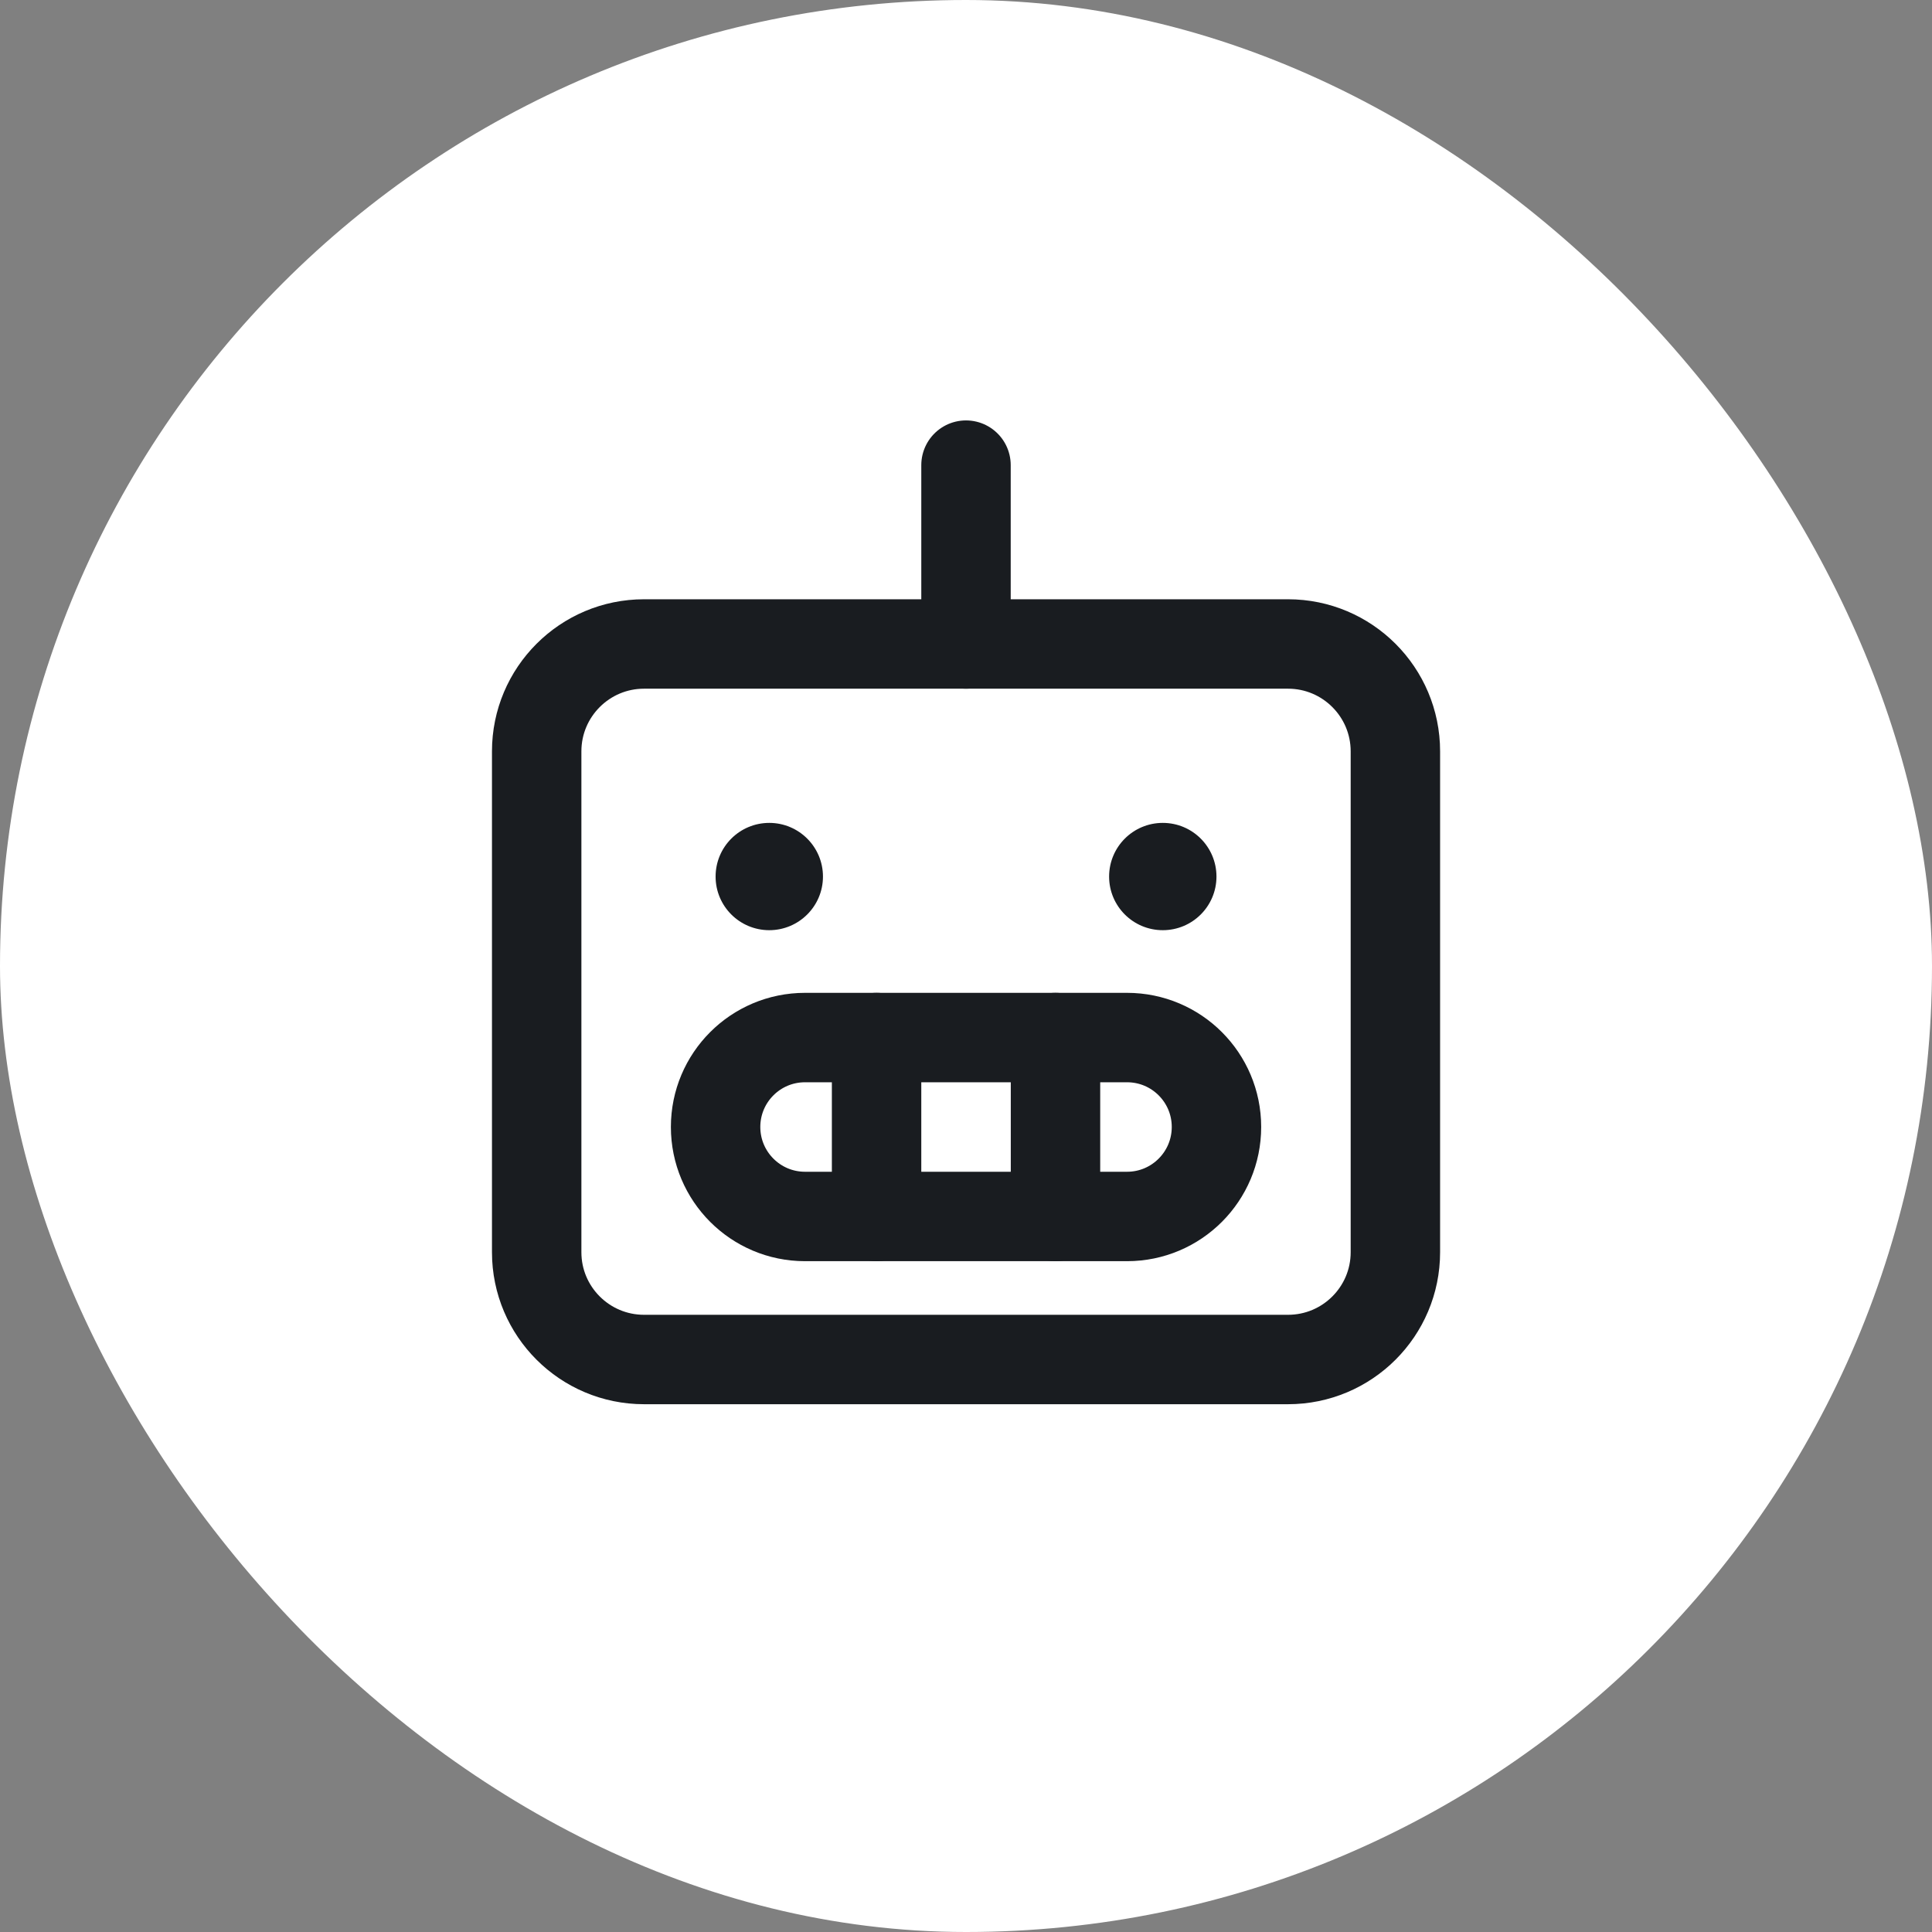
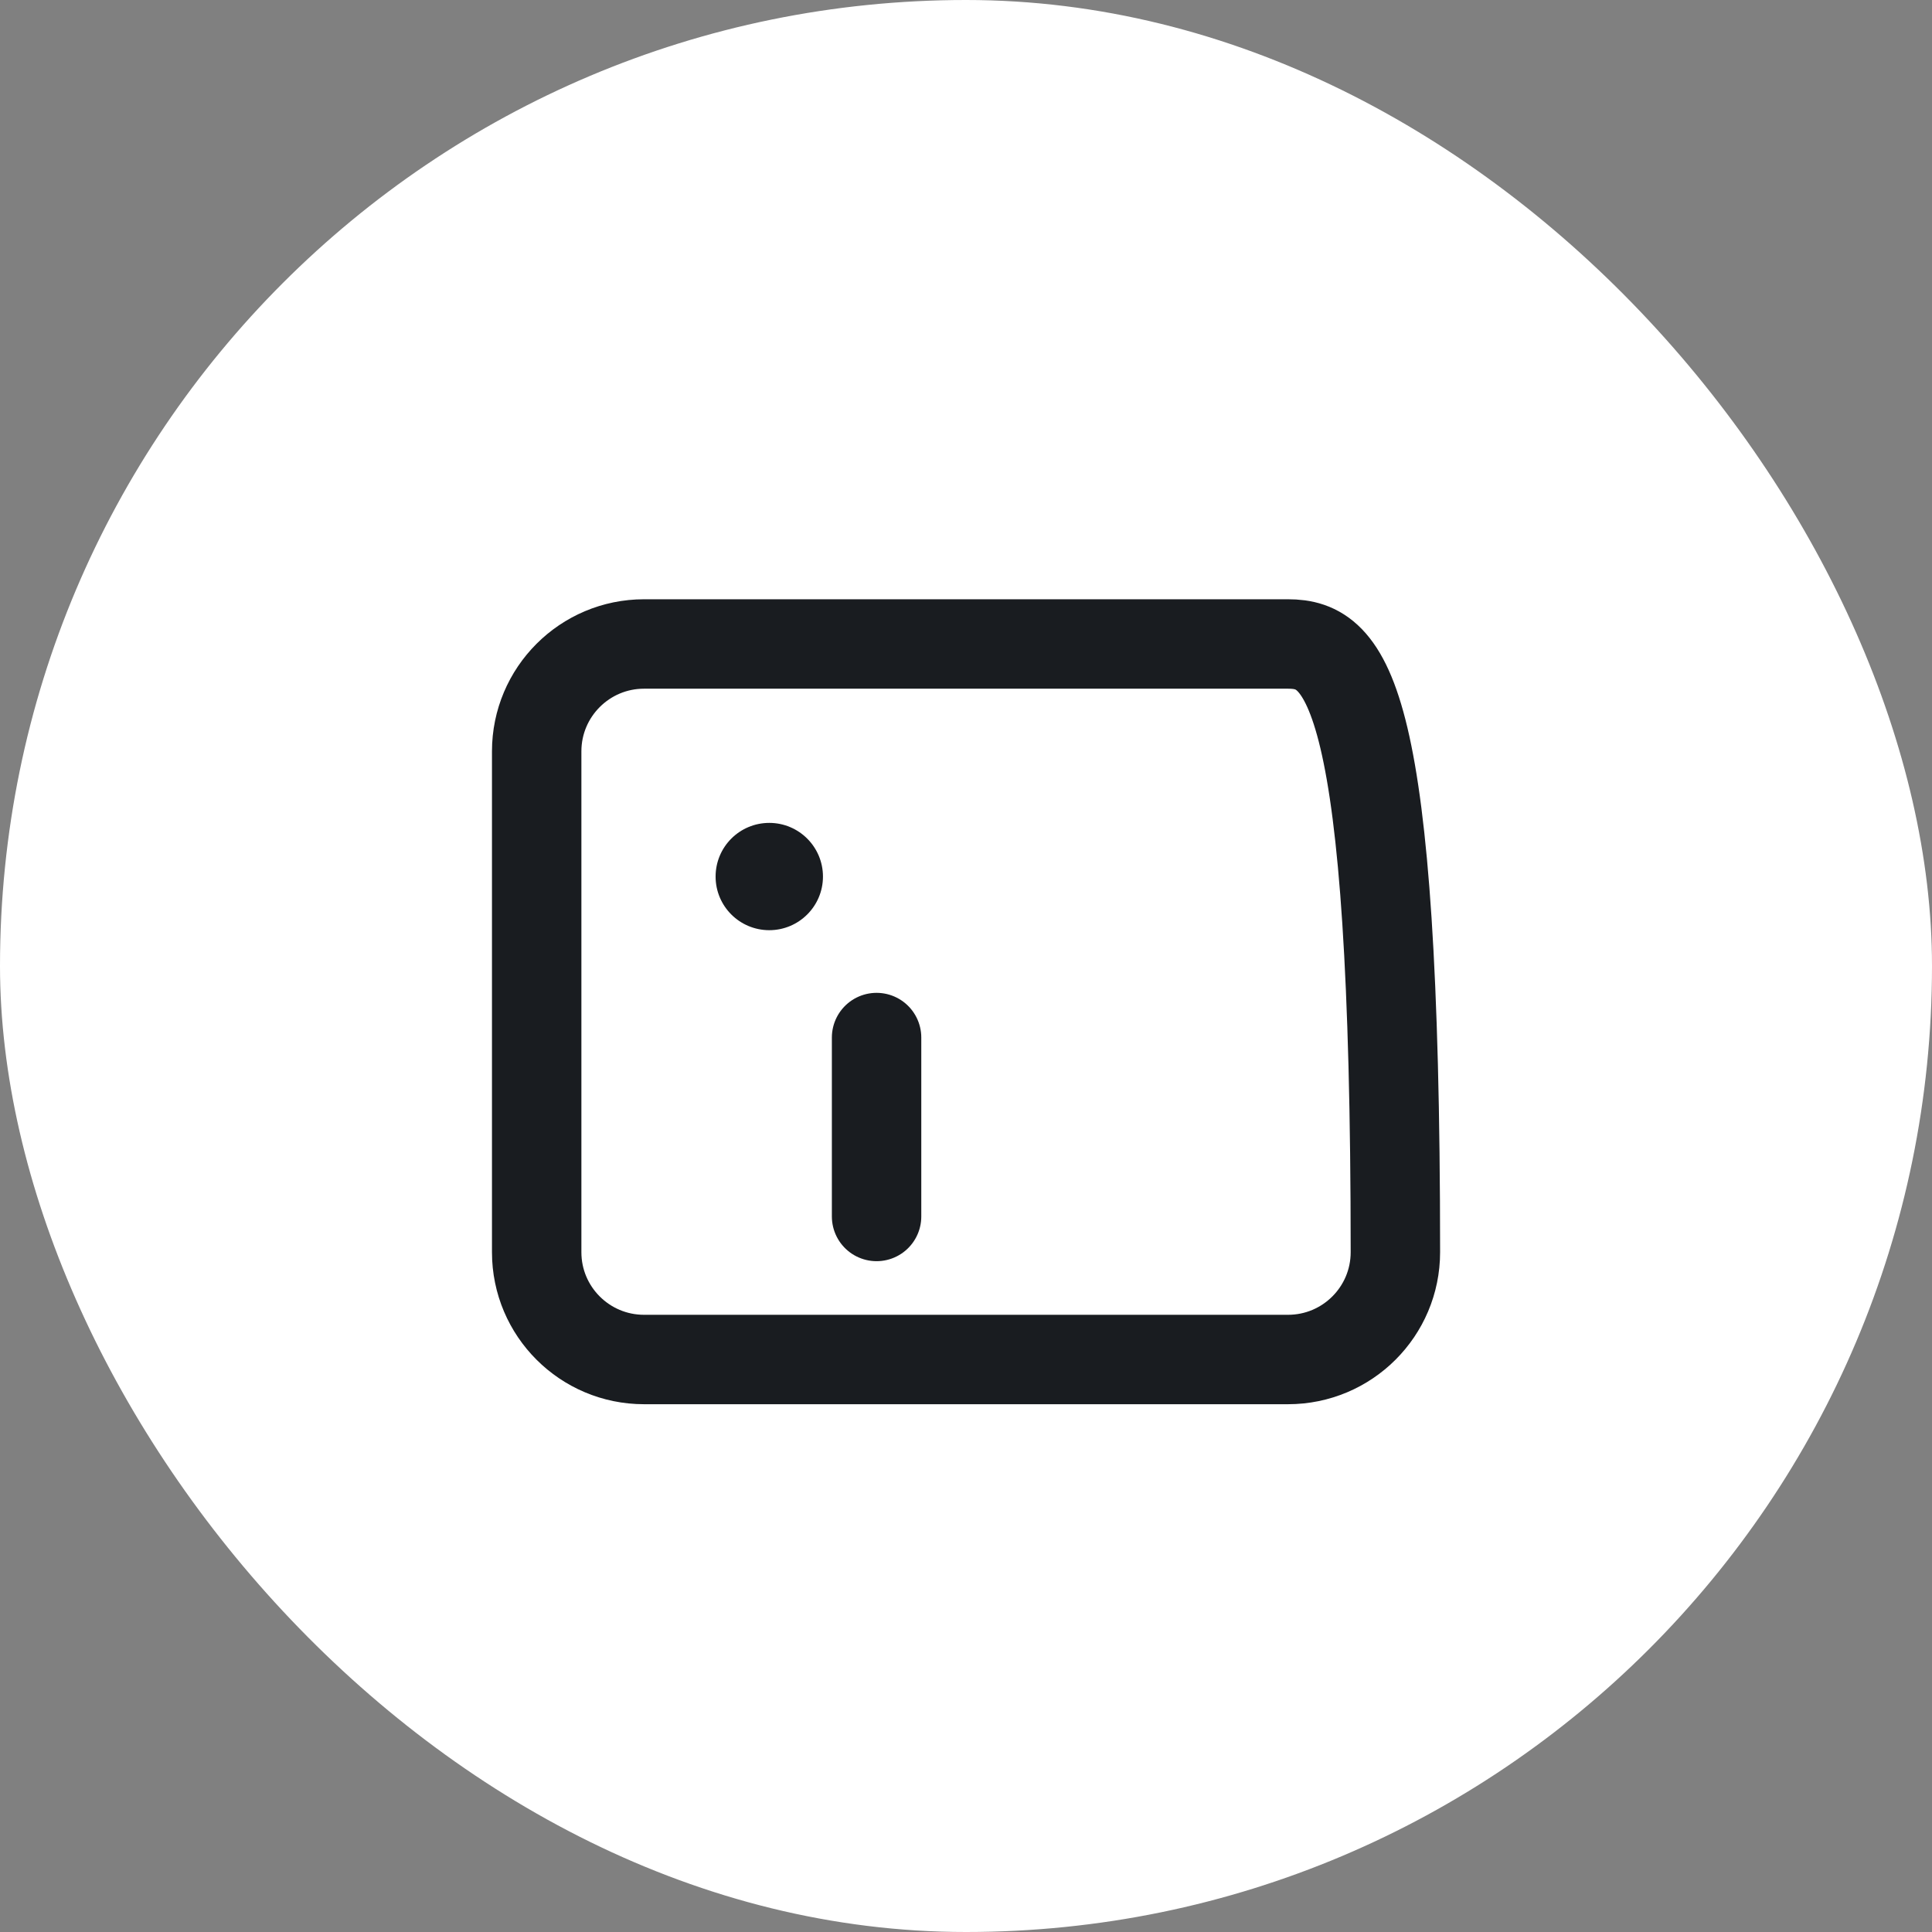
<svg xmlns="http://www.w3.org/2000/svg" width="28" height="28" viewBox="0 0 28 28" fill="none">
  <rect x="0" y="0" width="28" height="28" fill="#808080" stroke="none" />
  <rect width="28" height="28" rx="14" fill="white" />
-   <path d="M18.667 9.333H9.334C8.475 9.333 7.778 10.03 7.778 10.889V18.148C7.778 19.007 8.475 19.703 9.334 19.703H18.667C19.526 19.703 20.223 19.007 20.223 18.148V10.889C20.223 10.03 19.526 9.333 18.667 9.333Z" stroke="#191C20" stroke-width="1.296" stroke-linecap="round" stroke-linejoin="round" />
-   <path d="M16.334 15.037H11.667C10.951 15.037 10.371 15.617 10.371 16.333C10.371 17.049 10.951 17.63 11.667 17.63H16.334C17.05 17.63 17.63 17.049 17.63 16.333C17.63 15.617 17.05 15.037 16.334 15.037Z" stroke="#191C20" stroke-width="1.296" stroke-linecap="round" stroke-linejoin="round" />
-   <path d="M15.297 15.037V17.63" stroke="#191C20" stroke-width="1.296" stroke-linecap="round" stroke-linejoin="round" />
+   <path d="M18.667 9.333H9.334C8.475 9.333 7.778 10.03 7.778 10.889V18.148C7.778 19.007 8.475 19.703 9.334 19.703H18.667C19.526 19.703 20.223 19.007 20.223 18.148C20.223 10.03 19.526 9.333 18.667 9.333Z" stroke="#191C20" stroke-width="1.296" stroke-linecap="round" stroke-linejoin="round" />
  <path d="M12.704 15.037V17.63" stroke="#191C20" stroke-width="1.296" stroke-linecap="round" stroke-linejoin="round" />
-   <path d="M14 9.333V6.741" stroke="#191C20" stroke-width="1.296" stroke-linecap="round" stroke-linejoin="round" />
  <path d="M11.149 13.481C11.578 13.481 11.927 13.133 11.927 12.704C11.927 12.274 11.578 11.926 11.149 11.926C10.719 11.926 10.371 12.274 10.371 12.704C10.371 13.133 10.719 13.481 11.149 13.481Z" fill="#191C20" />
-   <path d="M16.852 13.481C17.282 13.481 17.63 13.133 17.63 12.704C17.63 12.274 17.282 11.926 16.852 11.926C16.422 11.926 16.074 12.274 16.074 12.704C16.074 13.133 16.422 13.481 16.852 13.481Z" fill="#191C20" />
</svg>